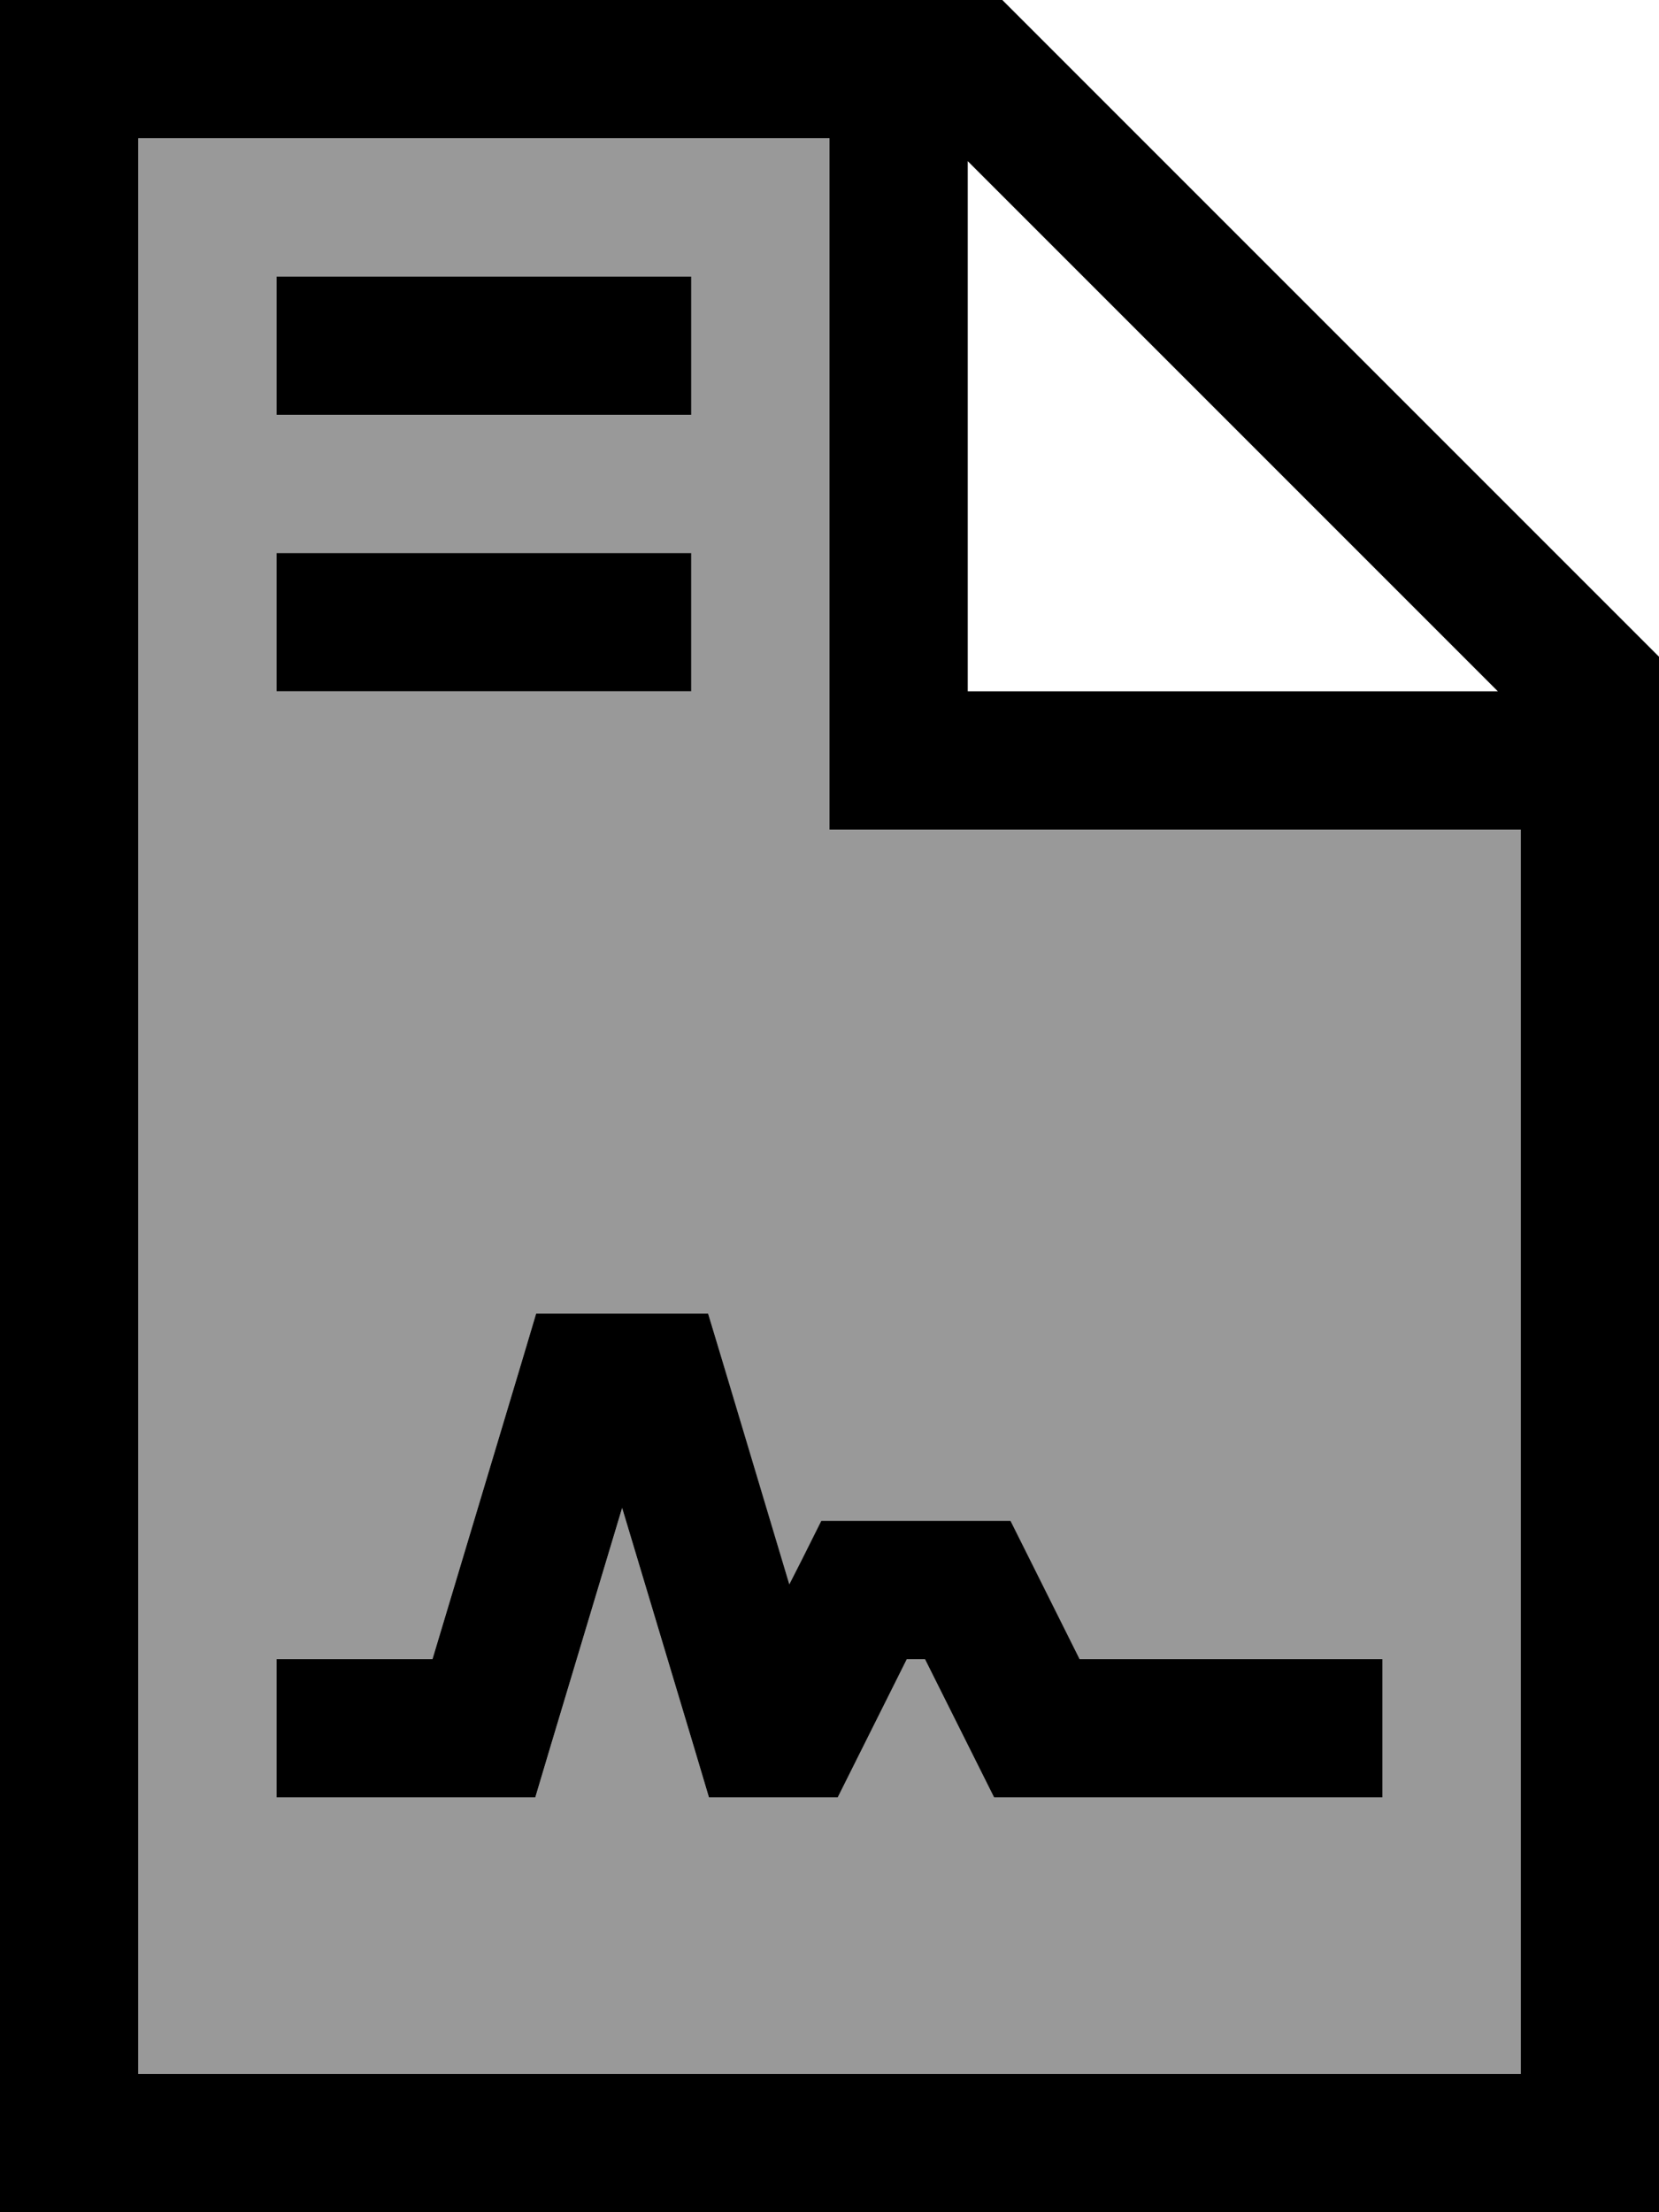
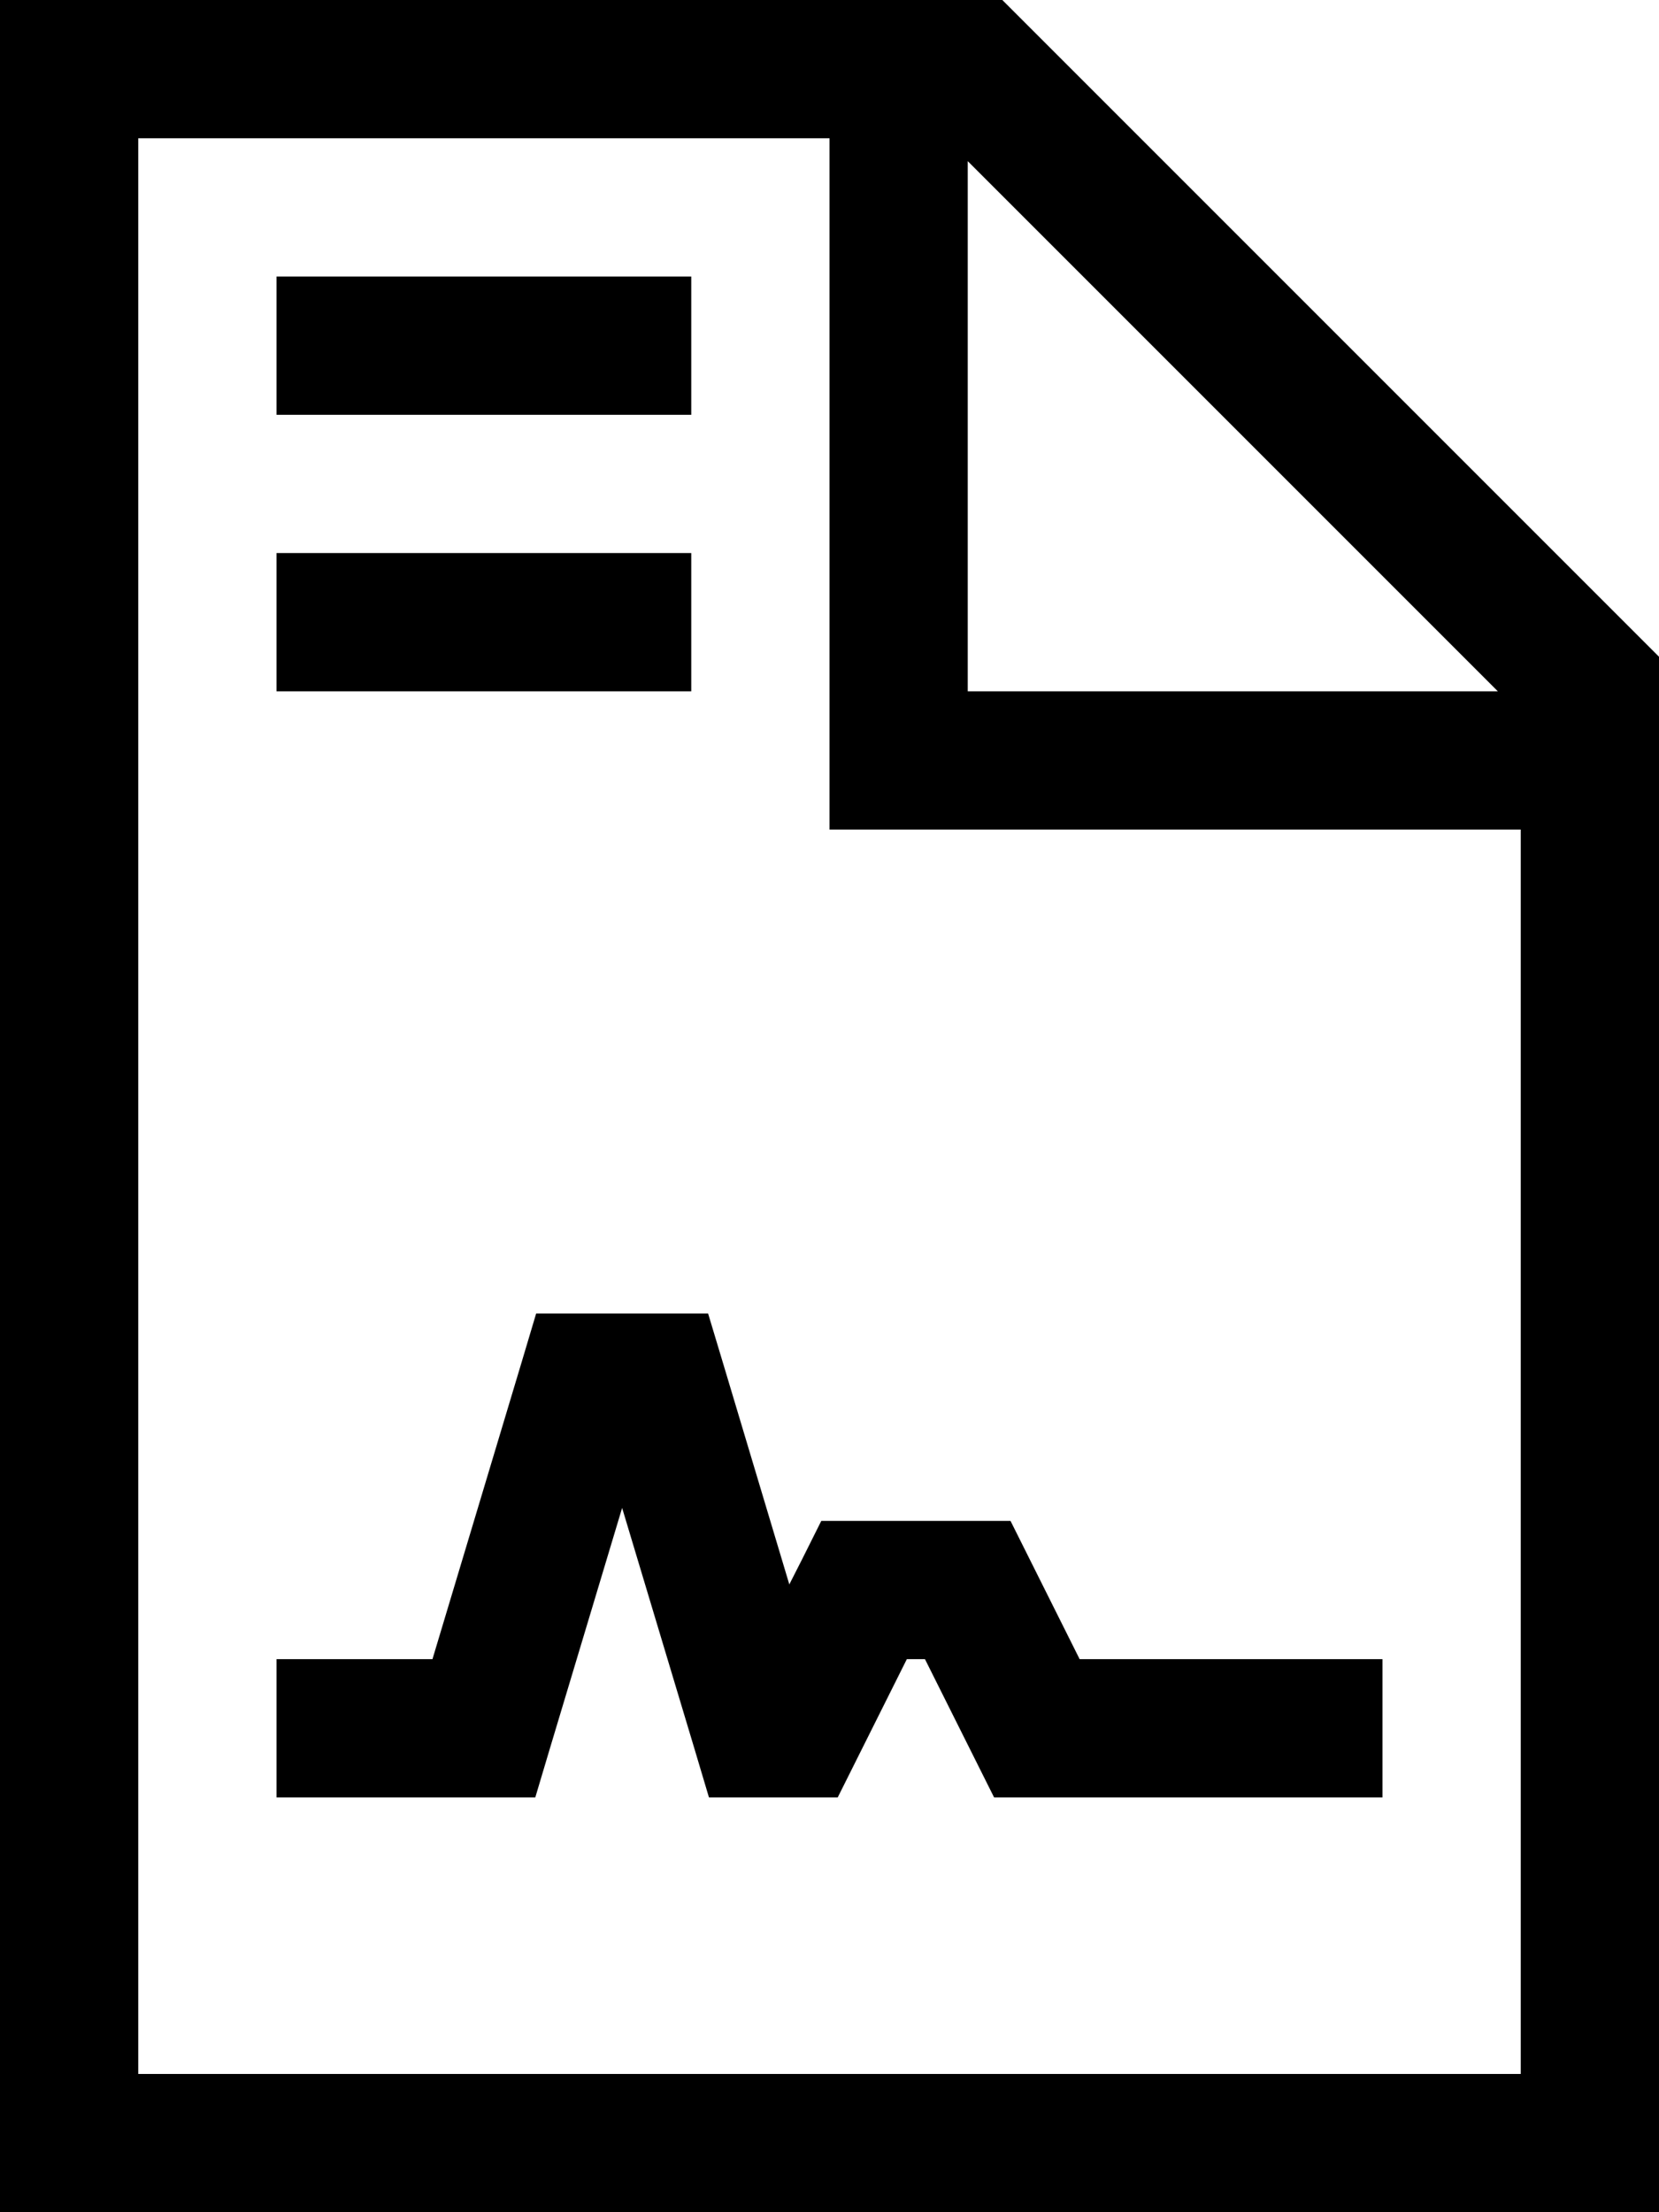
<svg xmlns="http://www.w3.org/2000/svg" viewBox="0 0 384 512">
  <defs>
    <style>.fa-secondary{opacity:.4}</style>
  </defs>
-   <path class="fa-secondary" d="M32 32l0 448 320 0 0-288-144 0-16 0 0-16 0-144L32 32zM64 64l16 0 64 0 16 0 0 32-16 0L80 96 64 96l0-32zm0 64l16 0 64 0 16 0 0 32-16 0-64 0-16 0 0-32zm0 256l16 0 20.1 0 20.6-68.6 3.4-11.4 11.9 0 16 0 11.9 0 3.4 11.4 15.4 51.4 3-5.9 4.4-8.8 9.9 0 24 0 9.9 0 4.4 8.8L249.9 384l54.1 0 16 0 0 32-16 0-64 0-9.9 0-4.4-8.8L214.1 384l-4.2 0-11.6 23.2-4.4 8.8-9.9 0-8 0-11.9 0-3.4-11.4L144 349l-16.7 55.6L123.9 416 112 416l-32 0-16 0 0-32z" />
  <path class="fa-primary" d="M352 480L32 480 32 32l160 0 0 144 0 16 16 0 144 0 0 288zM224 37.3L346.7 160 224 160l0-122.7zM232 0L32 0 0 0 0 32 0 480l0 32 32 0 320 0 32 0 0-32 0-328L232 0zM80 64L64 64l0 32 16 0 64 0 16 0 0-32-16 0L80 64zm0 64l-16 0 0 32 16 0 64 0 16 0 0-32-16 0-64 0zm56 176l-11.9 0-3.4 11.4L100.1 384 80 384l-16 0 0 32 16 0 32 0 11.9 0 3.4-11.4L144 349l16.7 55.6 3.4 11.4 11.9 0 8 0 9.9 0 4.4-8.8L209.9 384l4.2 0 11.6 23.2 4.4 8.8 9.9 0 64 0 16 0 0-32-16 0-54.1 0-11.6-23.2-4.4-8.8-9.9 0-24 0-9.9 0-4.4 8.8-3 5.9-15.4-51.4L163.9 304 152 304l-16 0z" />
</svg>